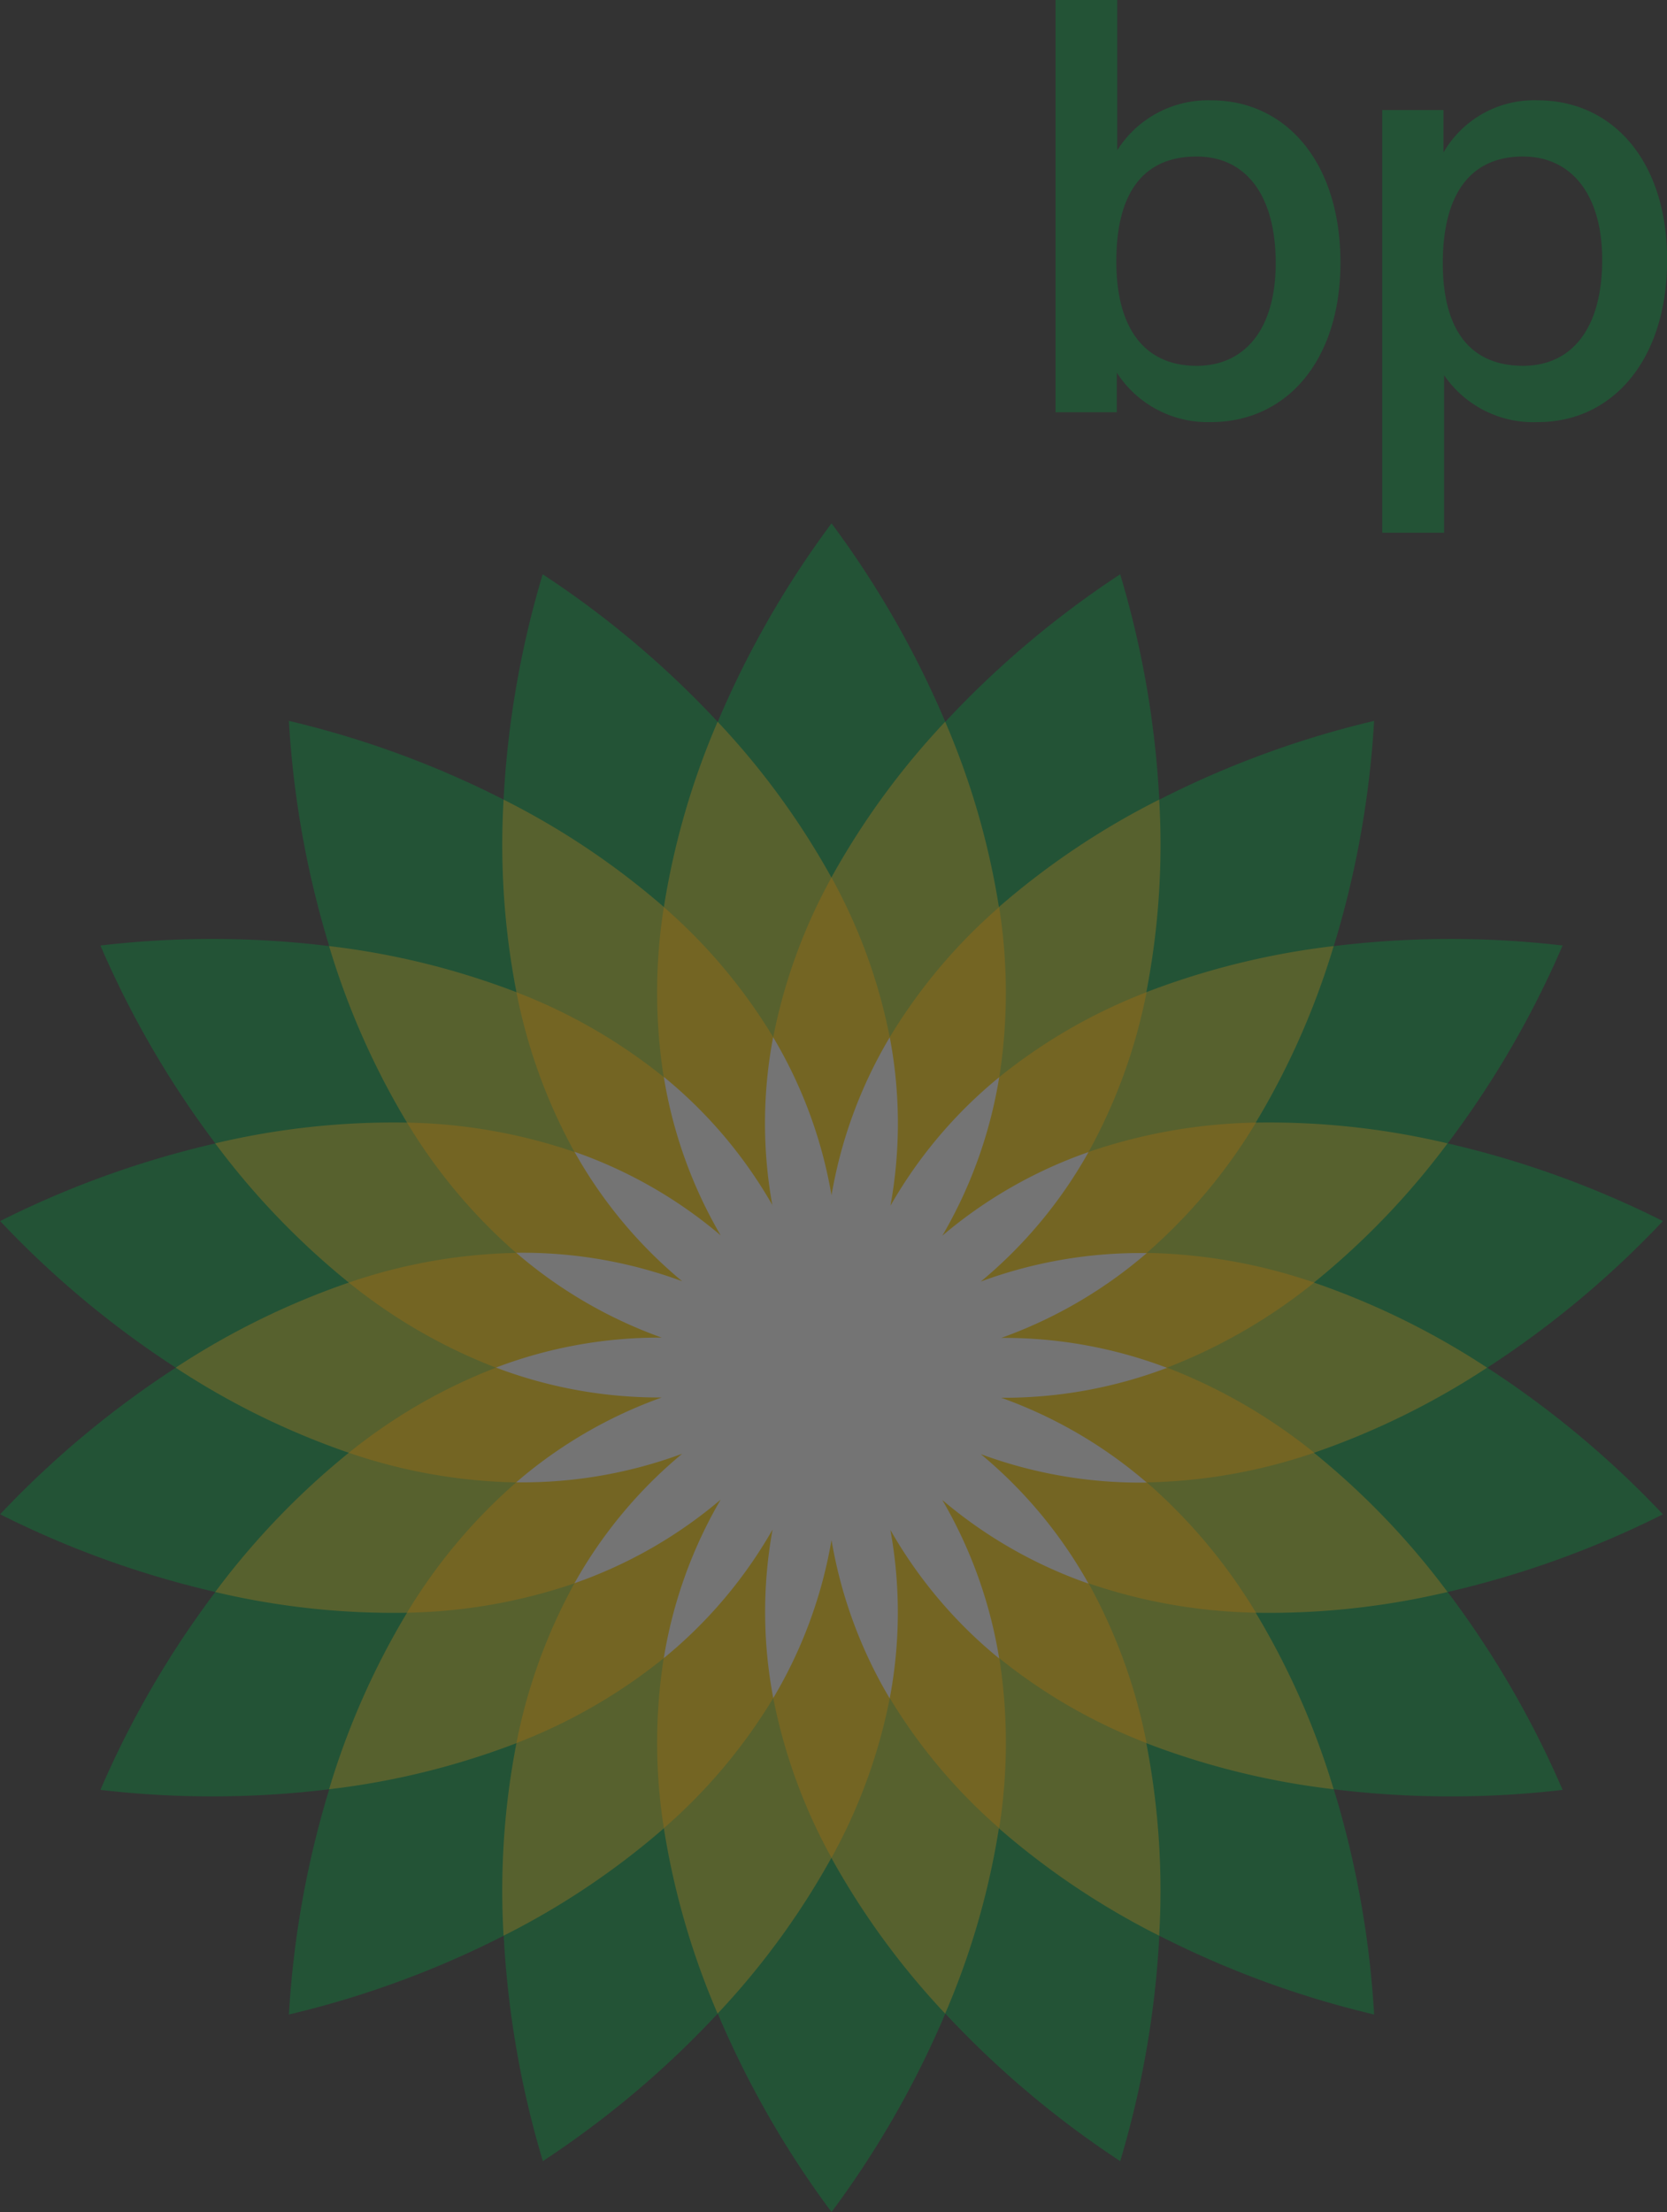
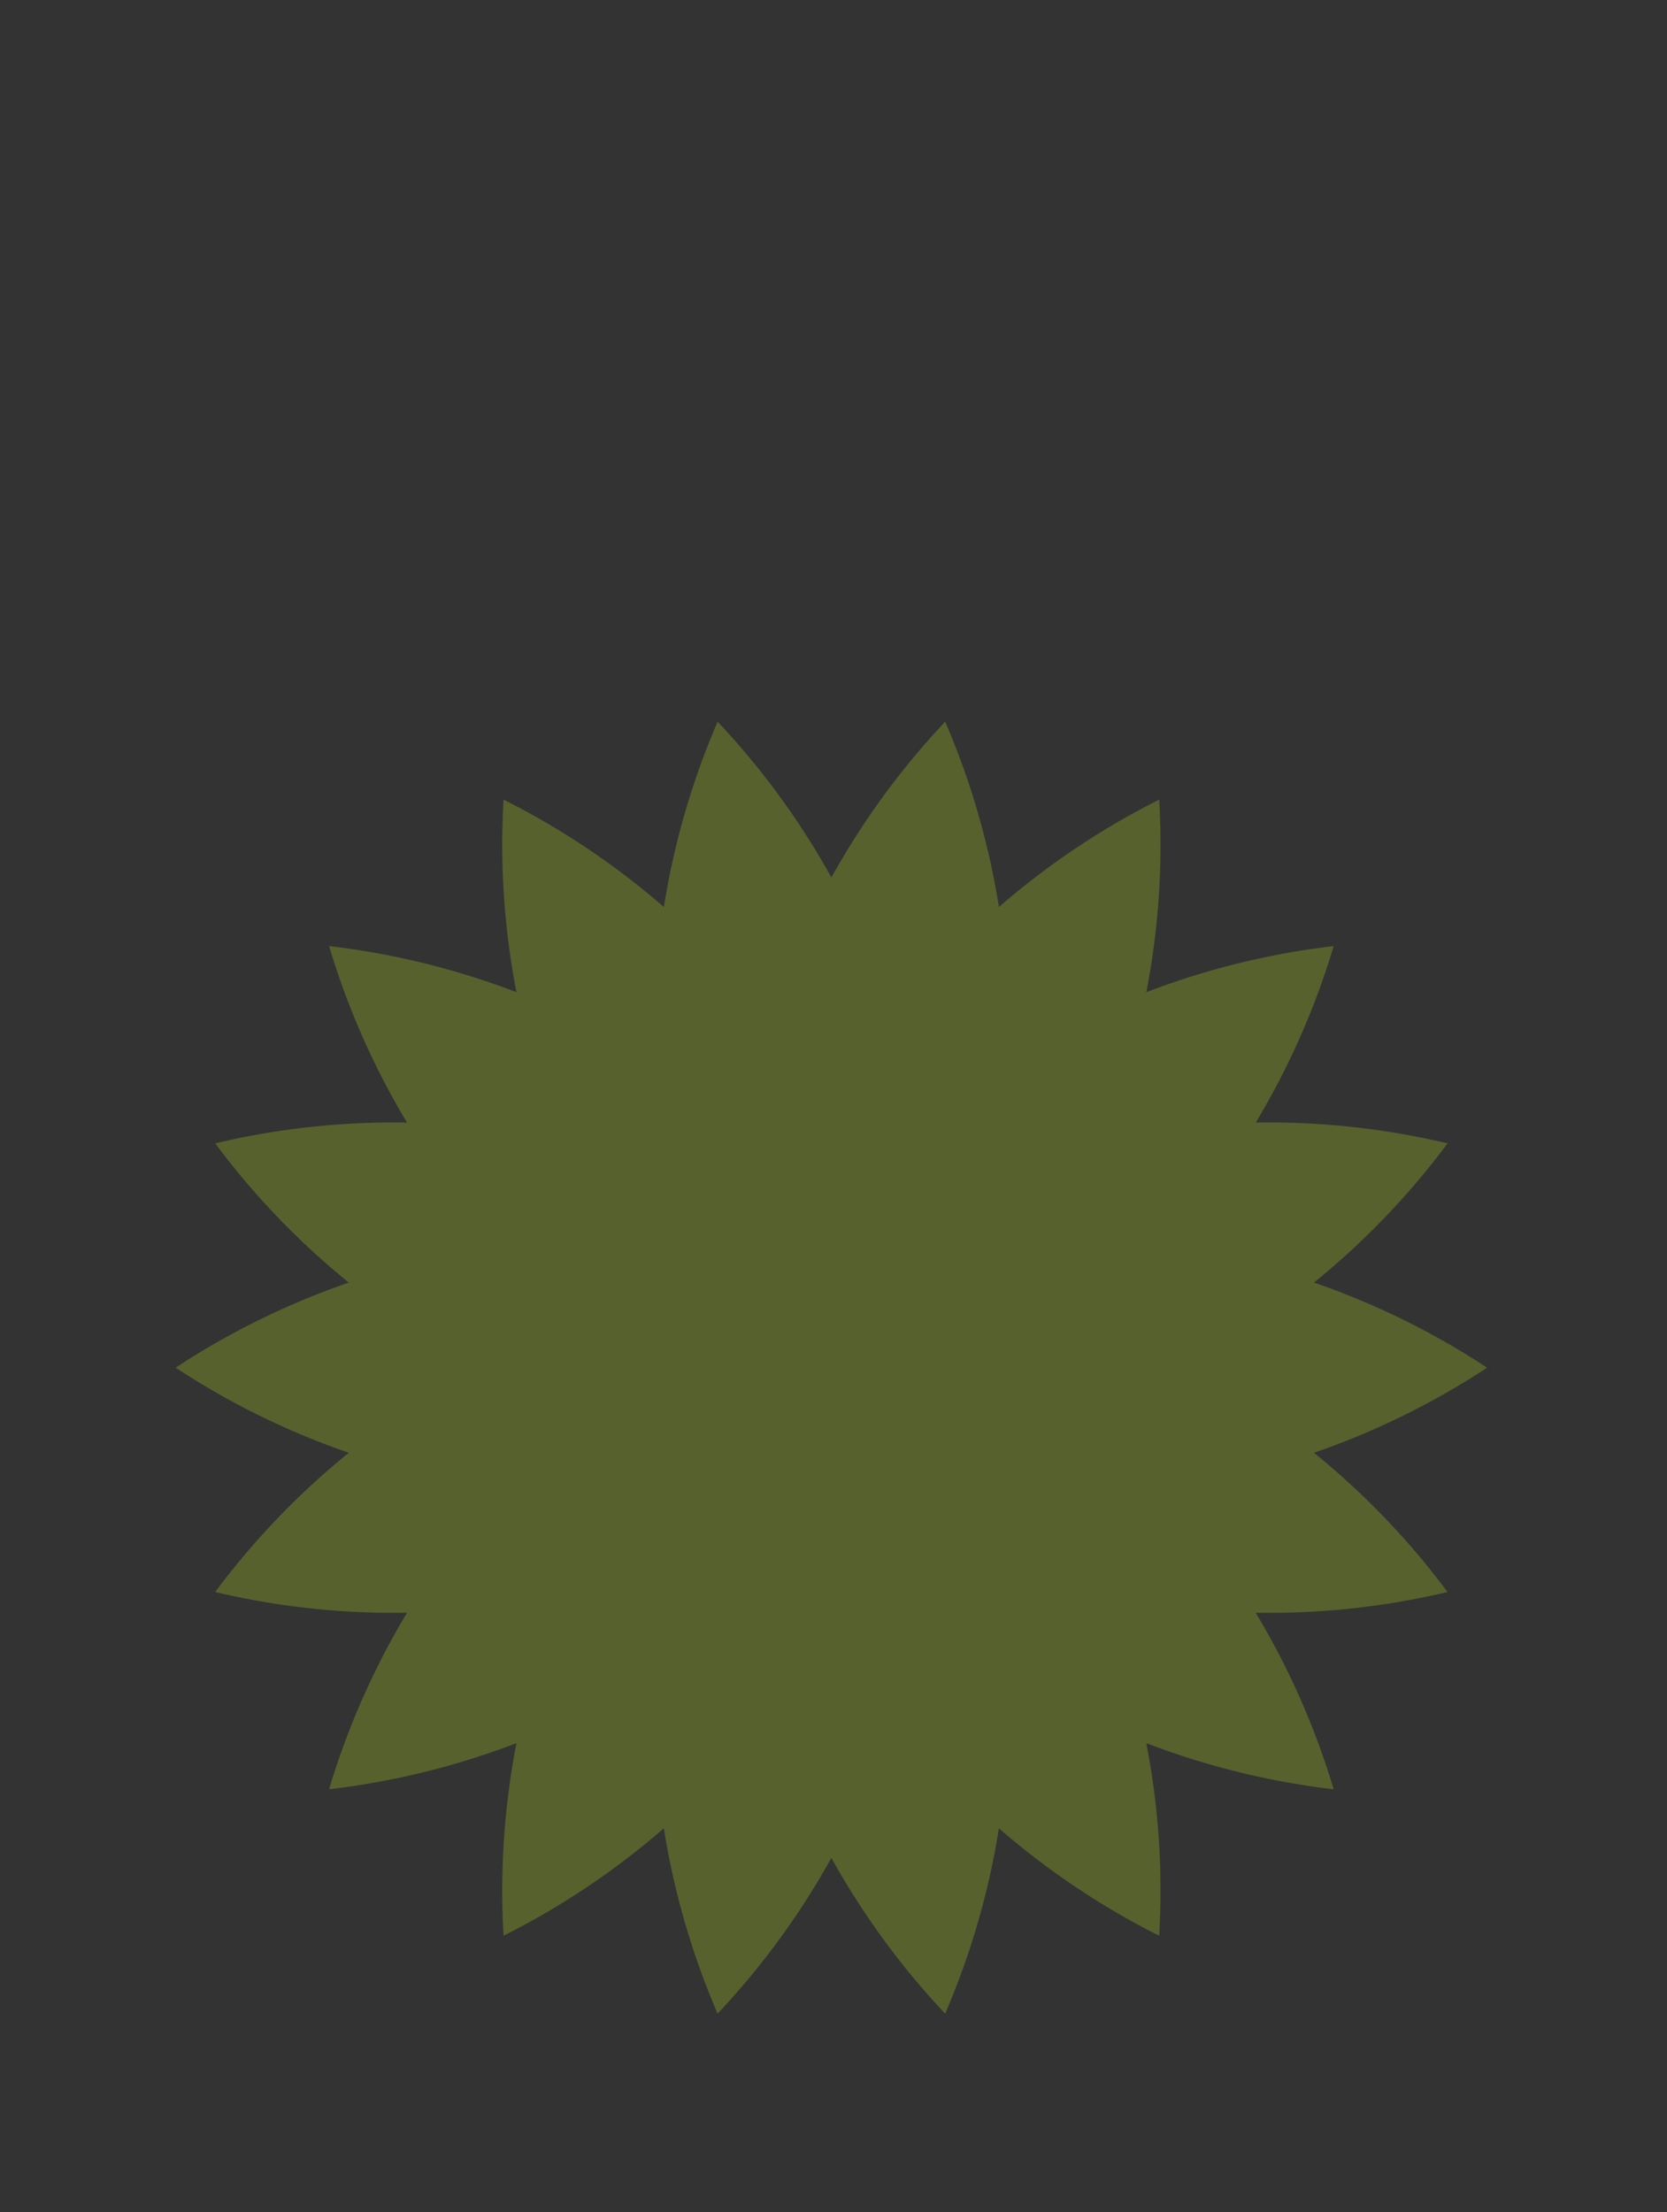
<svg xmlns="http://www.w3.org/2000/svg" width="76.186" height="101.086" viewBox="0 0 76.186 101.086">
  <rect x="0" y="0" width="76.186" height="101.086" fill="#333333" stroke="none" />
  <g id="BP" transform="translate(-237.713 -302.835)" opacity="0.32" style="mix-blend-mode: luminosity;isolation: isolate">
-     <path id="Path_7780" data-name="Path 7780" d="M275.713,385.678Zm-14.986-25.956a43.831,43.831,0,0,1,1.788-10.3,43.823,43.823,0,0,1,8,6.744,43.715,43.715,0,0,1,5.2-9.071,43.769,43.769,0,0,1,5.2,9.069,43.808,43.808,0,0,1,7.993-6.742,43.793,43.793,0,0,1,1.788,10.3,43.831,43.831,0,0,1,9.817-3.6,43.837,43.837,0,0,1-1.842,10.293,43.809,43.809,0,0,1,10.457-.028,43.79,43.79,0,0,1-5.252,9.042,43.783,43.783,0,0,1,9.835,3.551,43.807,43.807,0,0,1-8.027,6.7,43.832,43.832,0,0,1,8.027,6.7,43.848,43.848,0,0,1-9.835,3.551,43.79,43.79,0,0,1,5.252,9.042,43.837,43.837,0,0,1-10.457-.028,43.834,43.834,0,0,1,1.843,10.293,43.808,43.808,0,0,1-9.817-3.6,43.826,43.826,0,0,1-1.788,10.3,43.822,43.822,0,0,1-7.993-6.742,43.855,43.855,0,0,1-5.2,9.069,43.791,43.791,0,0,1-5.2-9.069,43.839,43.839,0,0,1-7.993,6.742,43.785,43.785,0,0,1-1.789-10.3,43.81,43.81,0,0,1-9.817,3.6,43.816,43.816,0,0,1,1.843-10.294,43.843,43.843,0,0,1-10.457.028,43.794,43.794,0,0,1,5.251-9.042,43.825,43.825,0,0,1-9.835-3.551,43.813,43.813,0,0,1,8.028-6.7,43.79,43.79,0,0,1-8.028-6.7,43.8,43.8,0,0,1,9.835-3.549,43.837,43.837,0,0,1-5.252-9.043,43.8,43.8,0,0,1,10.456.027,43.83,43.83,0,0,1-1.842-10.293,43.774,43.774,0,0,1,9.817,3.6Zm14.986,25.956Z" transform="translate(0 -20.344)" fill="#00973d" fill-rule="evenodd" />
    <path id="Path_7781" data-name="Path 7781" d="M282.543,393.394h0Zm-22.06,3.89a35.328,35.328,0,0,1-7.913-3.889,35.31,35.31,0,0,1,7.913-3.889,35.36,35.36,0,0,1-6.106-6.362,35.355,35.355,0,0,1,8.767-.949,35.338,35.338,0,0,1-3.562-8.066,35.321,35.321,0,0,1,8.563,2.107,35.338,35.338,0,0,1-.588-8.8,35.377,35.377,0,0,1,7.326,4.908,35.365,35.365,0,0,1,2.456-8.468,35.353,35.353,0,0,1,5.2,7.118,35.33,35.33,0,0,1,5.2-7.118,35.342,35.342,0,0,1,2.456,8.468,35.379,35.379,0,0,1,7.325-4.908,35.286,35.286,0,0,1-.588,8.8,35.349,35.349,0,0,1,8.562-2.107,35.312,35.312,0,0,1-3.562,8.066,35.378,35.378,0,0,1,8.767.949,35.337,35.337,0,0,1-6.106,6.362,35.307,35.307,0,0,1,7.913,3.889,35.322,35.322,0,0,1-7.914,3.889,35.289,35.289,0,0,1,6.106,6.362,35.351,35.351,0,0,1-8.767.948,35.324,35.324,0,0,1,3.562,8.066,35.307,35.307,0,0,1-8.562-2.107,35.312,35.312,0,0,1,.588,8.8,35.34,35.34,0,0,1-7.325-4.908,35.342,35.342,0,0,1-2.456,8.468,35.321,35.321,0,0,1-5.2-7.118,35.366,35.366,0,0,1-5.2,7.118,35.316,35.316,0,0,1-2.456-8.468,35.362,35.362,0,0,1-7.326,4.908,35.339,35.339,0,0,1,.589-8.8,35.3,35.3,0,0,1-8.563,2.107,35.326,35.326,0,0,1,3.562-8.066,35.329,35.329,0,0,1-8.767-.948,35.363,35.363,0,0,1,6.106-6.362Z" transform="translate(-6.829 -28.06)" fill="#a4c422" fill-rule="evenodd" />
-     <path id="Path_7782" data-name="Path 7782" d="M289.275,399.451Zm0,0h0Zm0,0h0v0h0Zm0,0Zm-2.662-15.1a24.968,24.968,0,0,1,2.663-7.3,25,25,0,0,1,2.662,7.3,25,25,0,0,1,5-5.947,24.983,24.983,0,0,1,.007,7.768,24.988,24.988,0,0,1,6.731-3.879,24.981,24.981,0,0,1-2.651,7.3,24.989,24.989,0,0,1,7.651-1.343,25,25,0,0,1-4.989,5.955,24.993,24.993,0,0,1,7.649,1.355,25.009,25.009,0,0,1-6.724,3.889,24.991,24.991,0,0,1,6.725,3.889,25.013,25.013,0,0,1-7.65,1.356,24.994,24.994,0,0,1,4.989,5.954,24.987,24.987,0,0,1-7.651-1.343,24.975,24.975,0,0,1,2.651,7.3,24.973,24.973,0,0,1-6.73-3.878,24.984,24.984,0,0,1-.006,7.768,25.009,25.009,0,0,1-5-5.947,25.008,25.008,0,0,1-2.663,7.3,24.976,24.976,0,0,1-2.662-7.3,25,25,0,0,1-5,5.947,25.014,25.014,0,0,1-.007-7.768,25,25,0,0,1-6.73,3.879,24.988,24.988,0,0,1,2.651-7.3,24.99,24.99,0,0,1-7.652,1.343,25.019,25.019,0,0,1,4.989-5.954,24.989,24.989,0,0,1-7.649-1.355,24.993,24.993,0,0,1,6.724-3.889,25.01,25.01,0,0,1-6.725-3.889,25,25,0,0,1,7.65-1.356,25.009,25.009,0,0,1-4.988-5.955,25,25,0,0,1,7.651,1.343,25.011,25.011,0,0,1-2.651-7.3,24.982,24.982,0,0,1,6.73,3.878,24.984,24.984,0,0,1,.006-7.768,25.013,25.013,0,0,1,5,5.947Zm2.662,15.1Z" transform="translate(-13.562 -34.116)" fill="#ffcf00" fill-rule="evenodd" />
-     <path id="Path_7783" data-name="Path 7783" d="M292.3,398.258a21.015,21.015,0,0,1,.032-7.7A21.017,21.017,0,0,1,295,397.783a21.006,21.006,0,0,1,2.662-7.222,21,21,0,0,1,.032,7.7,21.029,21.029,0,0,1,4.971-5.875,21,21,0,0,1-2.6,7.243,21.006,21.006,0,0,1,6.682-3.821,21,21,0,0,1-4.923,5.916,21.021,21.021,0,0,1,7.585-1.3,21.009,21.009,0,0,1-6.65,3.876,21.021,21.021,0,0,1,7.575,1.368,21.01,21.01,0,0,1-7.575,1.368,21.026,21.026,0,0,1,6.65,3.876,21.008,21.008,0,0,1-7.586-1.3,21.015,21.015,0,0,1,4.923,5.917,21,21,0,0,1-6.682-3.821,21.027,21.027,0,0,1,2.6,7.244,21.026,21.026,0,0,1-4.973-5.876,21.017,21.017,0,0,1-.031,7.7A21,21,0,0,1,295,413.536a21.019,21.019,0,0,1-2.662,7.222,21.015,21.015,0,0,1-.032-7.7,21.022,21.022,0,0,1-4.971,5.876,21.01,21.01,0,0,1,2.6-7.244,21,21,0,0,1-6.682,3.821,21.024,21.024,0,0,1,4.923-5.917,21.011,21.011,0,0,1-7.586,1.306,21.017,21.017,0,0,1,6.65-3.877,21.021,21.021,0,0,1-7.575-1.367,21.008,21.008,0,0,1,7.575-1.369,21.015,21.015,0,0,1-6.65-3.876,21.021,21.021,0,0,1,7.586,1.3,21.021,21.021,0,0,1-4.923-5.916,21,21,0,0,1,6.682,3.82,21,21,0,0,1-2.6-7.243,21.016,21.016,0,0,1,4.972,5.876Z" transform="translate(-19.285 -40.326)" fill="#fff" fill-rule="evenodd" />
-     <path id="Path_7784" data-name="Path 7784" d="M326.995,302.835v18.839h2.8v-1.808a4.943,4.943,0,0,0,4.3,2.258c3.459,0,5.921-2.808,5.921-7.289,0-4.612-2.516-7.415-5.9-7.415a4.9,4.9,0,0,0-4.3,2.28v-6.865Zm6.446,7.153c2.227,0,3.616,1.729,3.616,4.874,0,2.987-1.389,4.69-3.616,4.69-2.333,0-3.668-1.651-3.668-4.769,0-3.171,1.257-4.795,3.668-4.795Z" transform="translate(-41.041)" fill="#00973d" fill-rule="evenodd" />
-     <path id="Path_7785" data-name="Path 7785" d="M361.056,313.889c2.2,0,3.616,1.729,3.616,4.716,0,3.144-1.389,4.847-3.616,4.847-2.384,0-3.668-1.6-3.668-4.69,0-3.223,1.31-4.874,3.668-4.874Zm-3.616,9.983a4.937,4.937,0,0,0,4.3,2.153c3.38,0,5.9-2.808,5.9-7.42,0-4.481-2.463-7.285-5.922-7.285a4.78,4.78,0,0,0-4.3,2.384v-1.939h-2.8v19.316h2.83v-7.211Z" transform="translate(-53.735 -3.901)" fill="#00973d" fill-rule="evenodd" />
  </g>
</svg>